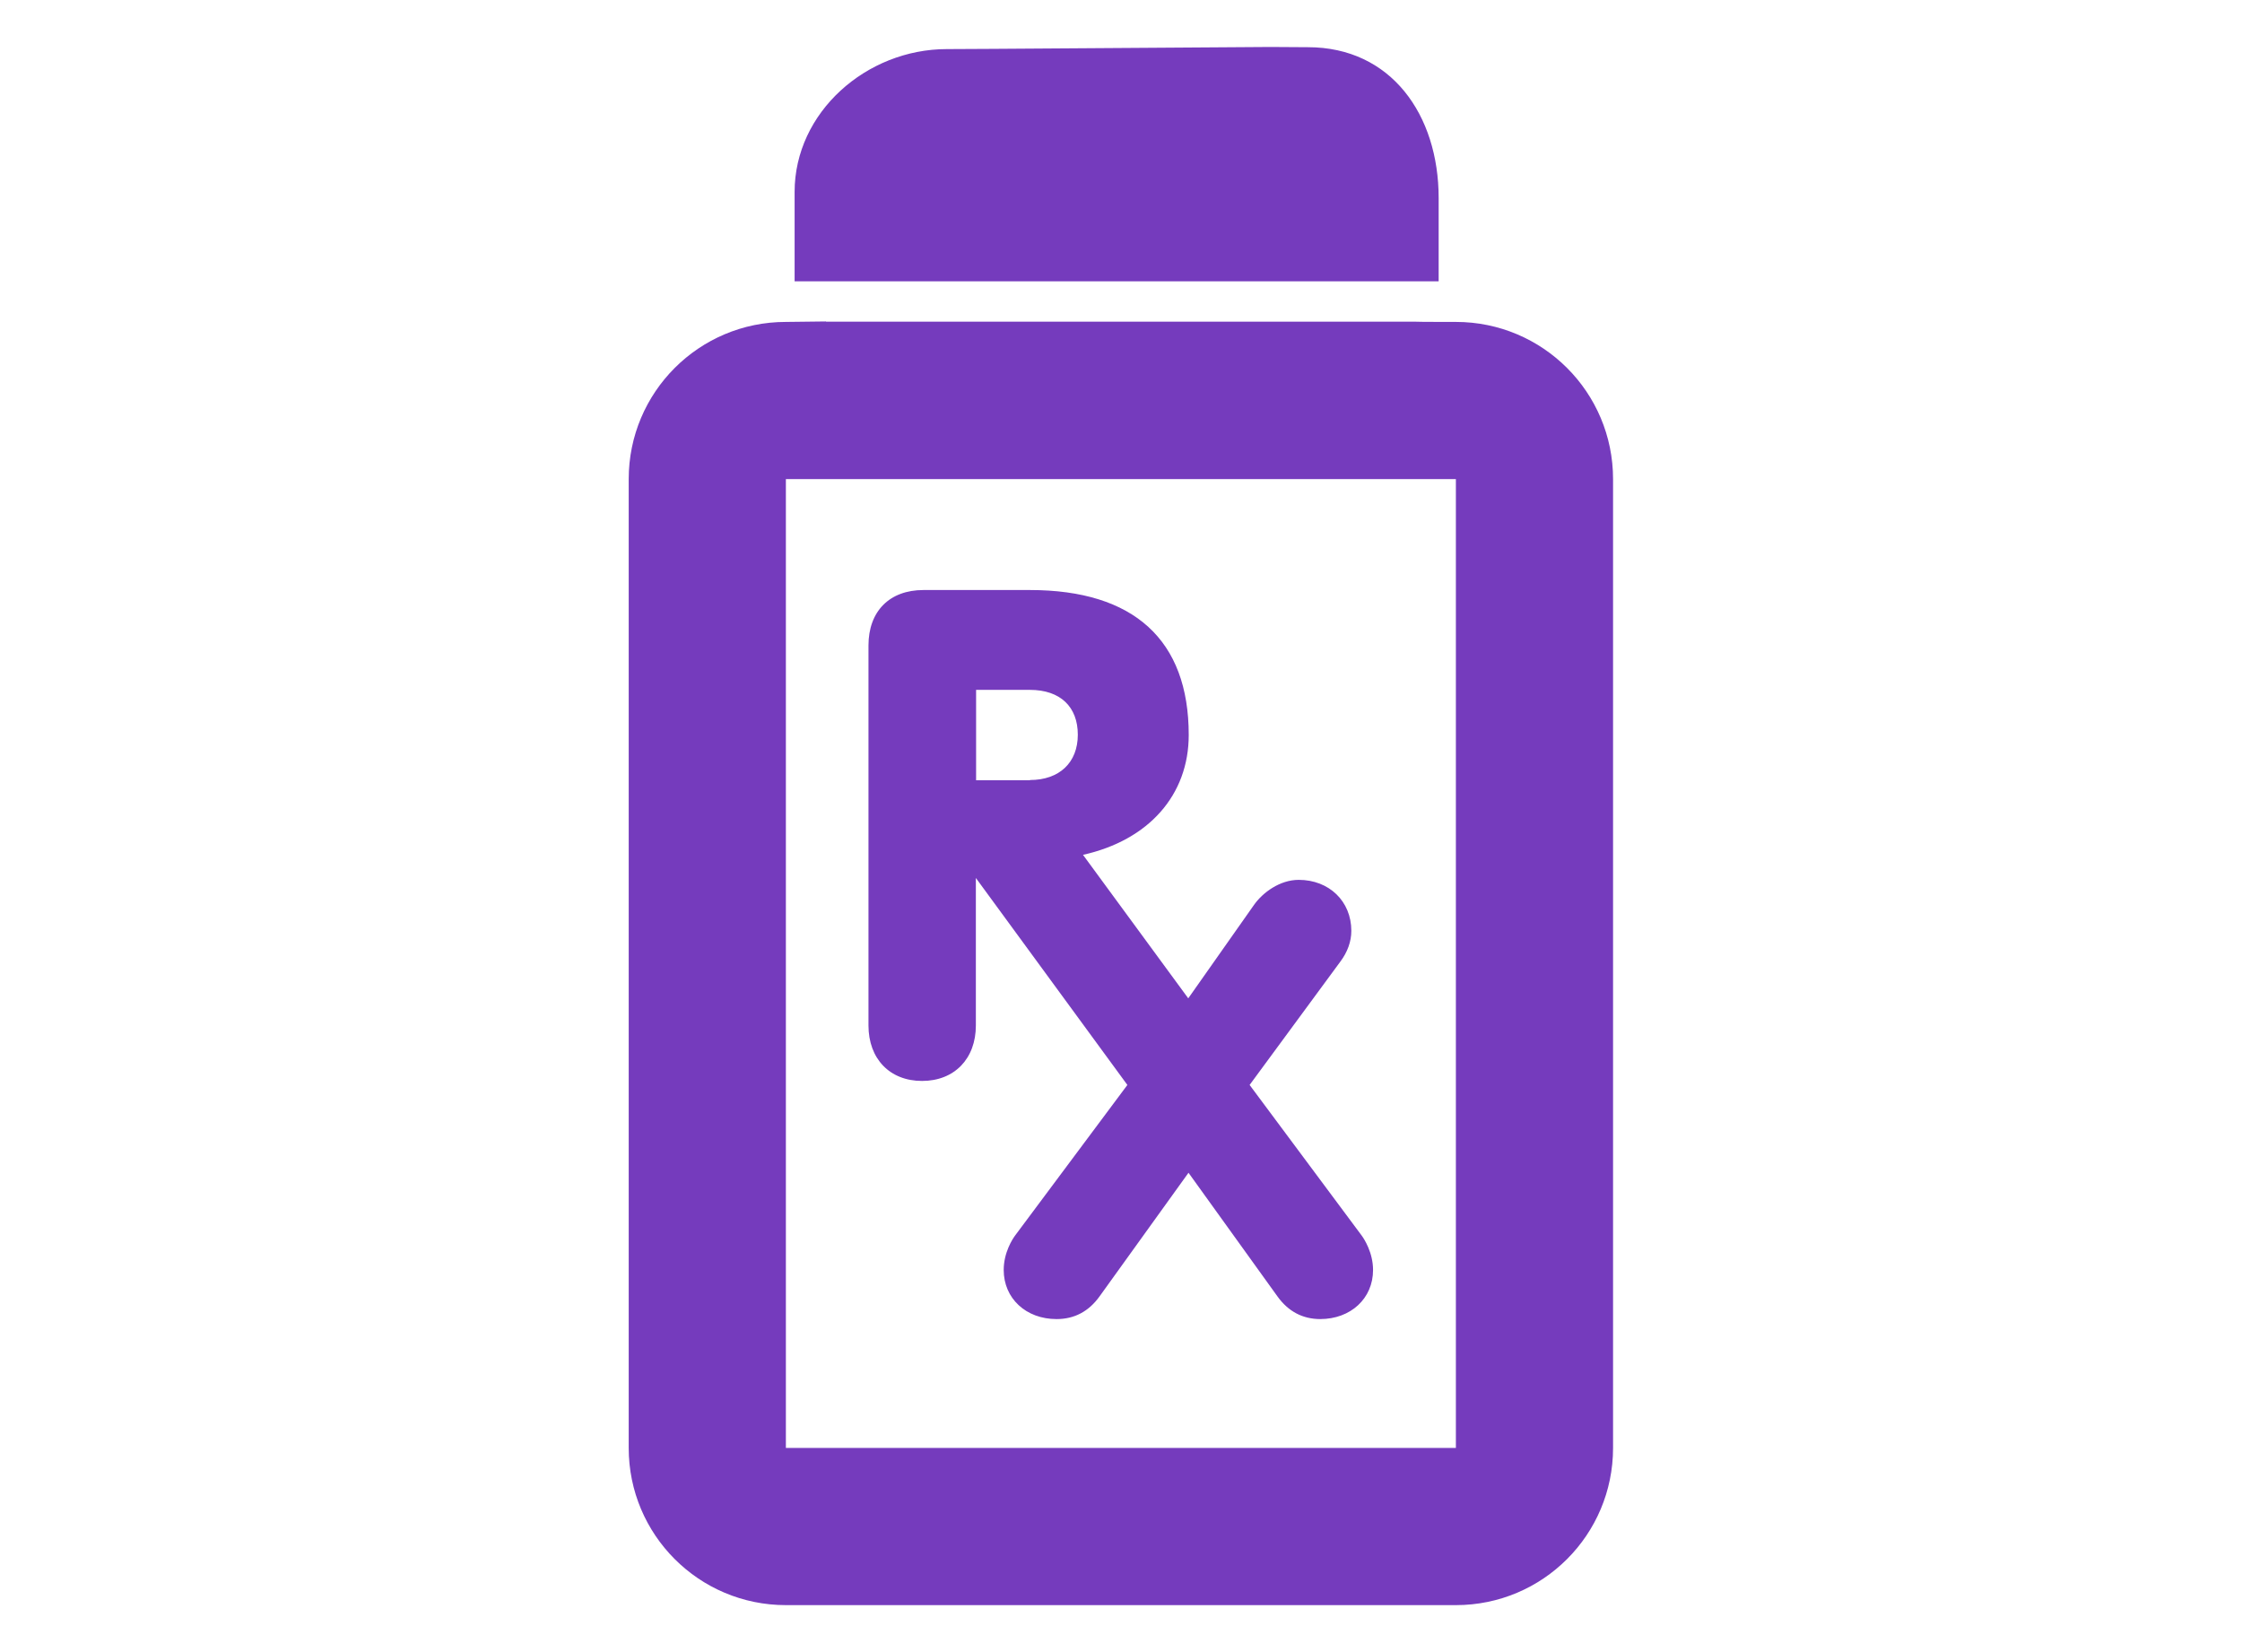
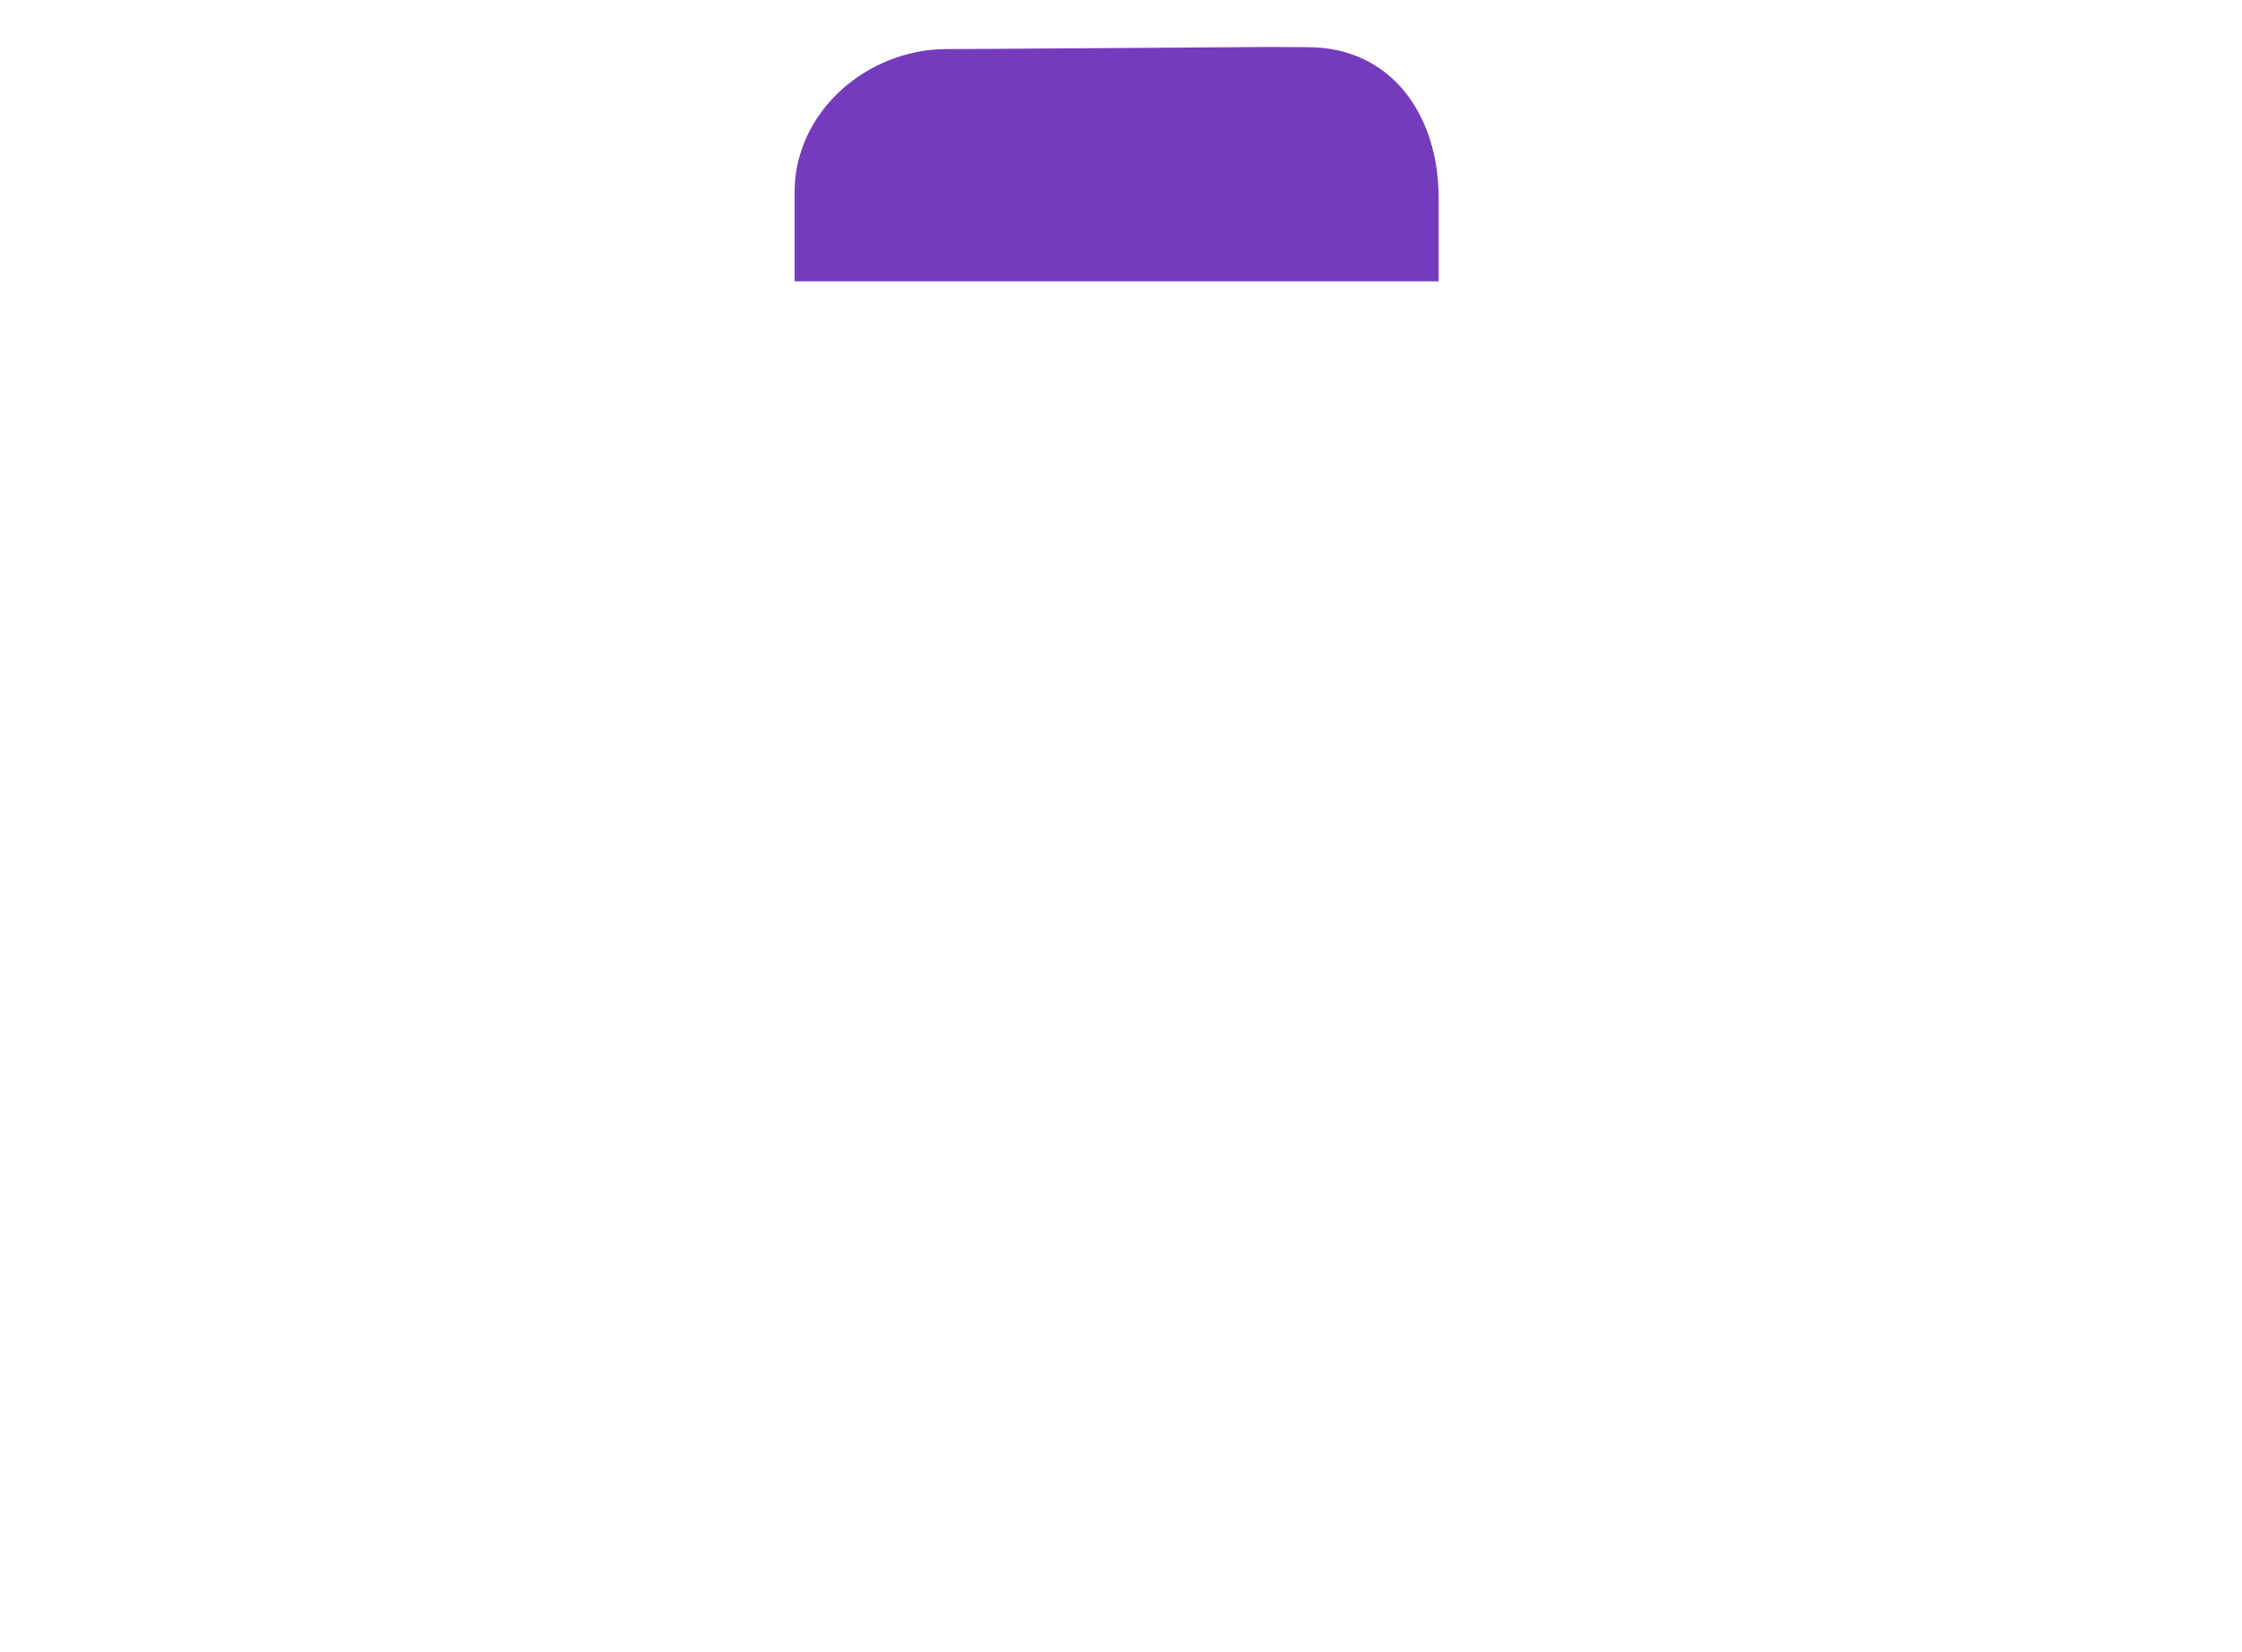
<svg xmlns="http://www.w3.org/2000/svg" id="Purple" viewBox="0 0 95 70">
  <defs>
    <style>.cls-1{fill:#753bbd;}</style>
  </defs>
-   <path class="cls-1" d="m43.64,33.05c1.25,0,2.03-.74,2.03-1.92s-.74-1.9-2.03-1.9h-2.28v3.83h2.28Zm12.31,22.84c-.75,0-1.36-.32-1.82-.96l-3.77-5.24-3.77,5.24c-.46.64-1.07.96-1.82.96-1.3,0-2.24-.88-2.24-2.08,0-.74.37-1.31.49-1.47l4.75-6.37-6.42-8.77v6.25c0,1.41-.91,2.35-2.28,2.35s-2.27-.94-2.27-2.35v-16.1c0-1.45.89-2.35,2.33-2.35h4.51c4.41,0,6.73,2.12,6.73,6.14,0,2.55-1.7,4.46-4.48,5.08l4.46,6.08,2.78-3.95c.37-.53,1.1-1.07,1.9-1.07,1.29,0,2.23.91,2.23,2.16,0,.45-.16.9-.47,1.31l-3.84,5.22,4.74,6.37c.12.16.49.74.49,1.47,0,1.21-.95,2.08-2.24,2.08h0Z" />
-   <path class="cls-1" d="m61.69,20.3v41.05h-28.39s0-41.05,0-41.05h28.39Zm-26.69-6.68s-1.7.02-1.7.02c-3.68,0-6.66,2.98-6.66,6.66v41.05c0,3.68,2.98,6.66,6.66,6.66h28.39c3.68,0,6.66-2.98,6.66-6.66V20.3c0-3.68-2.98-6.66-6.66-6.66,0,0-1.7,0-1.7-.01h-24.99Z" />
  <path class="cls-1" d="m60.96,8.39c0-3.53-2.02-6.39-5.54-6.39,0,0-1.59-.01-1.59-.01l-11.75.08s-1.96.01-1.96.01c-3.41,0-6.45,2.68-6.45,6.05v3.79h27.29v-3.54Z" />
</svg>